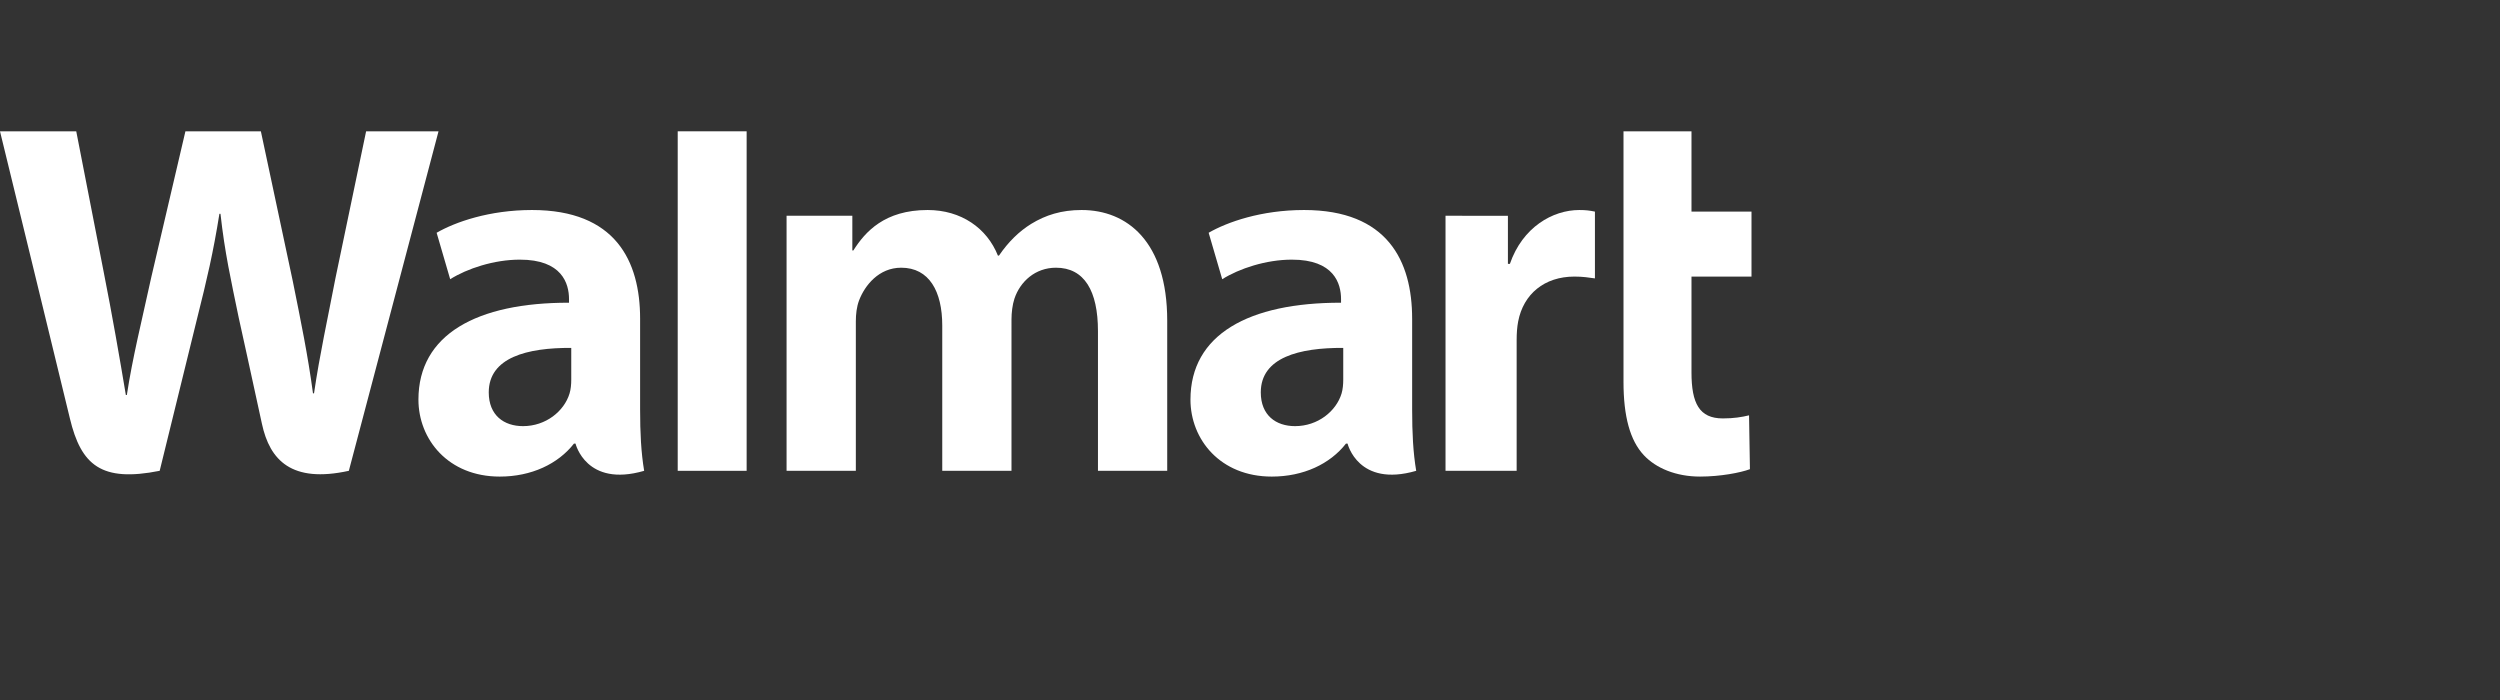
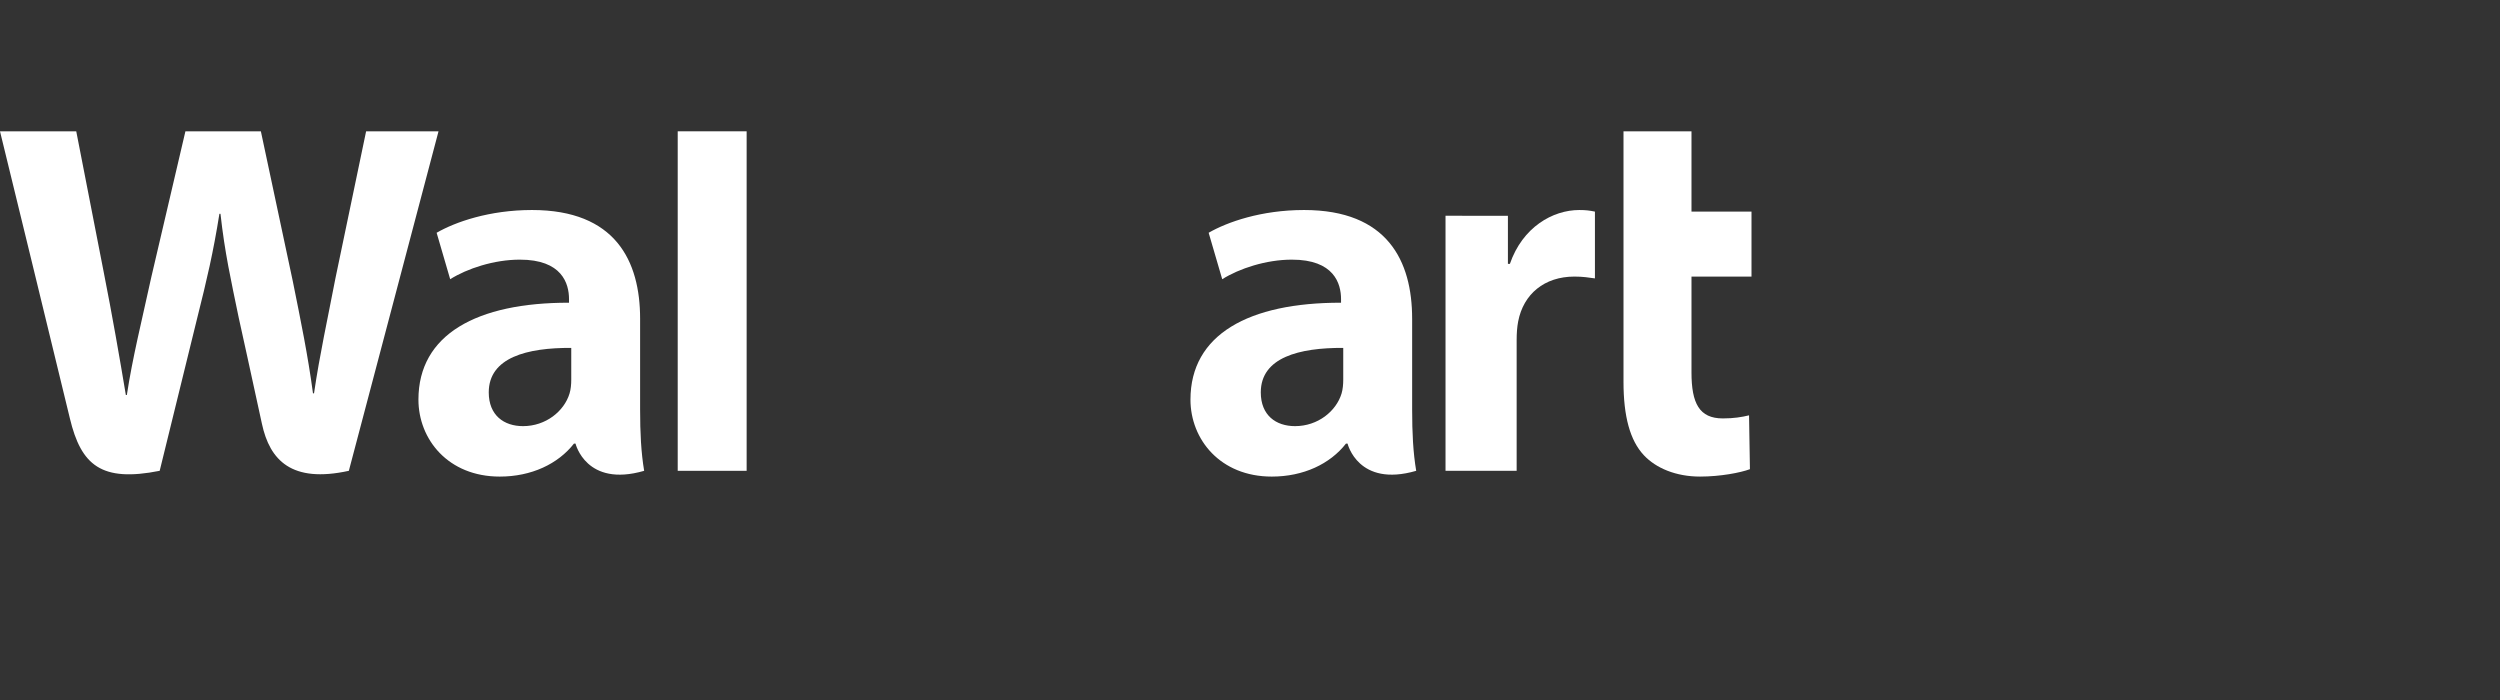
<svg xmlns="http://www.w3.org/2000/svg" xmlns:xlink="http://www.w3.org/1999/xlink" version="1.1" id="Layer_1" x="0px" y="0px" width="284.174px" height="79.571px" viewBox="0 0 284.174 79.571" enable-background="new 0 0 284.174 79.571" xml:space="preserve">
  <rect x="0" y="0" width="284.174" height="79.571" fill="#333333" stroke="none" />
  <g>
    <defs>
      <rect id="SVGID_1_" y="0.828" width="208.216" height="78.743" />
    </defs>
    <clipPath id="SVGID_2_">
      <use xlink:href="#SVGID_1_" overflow="visible" />
    </clipPath>
    <path clip-path="url(#SVGID_2_)" fill="#FFFFFF" d="M152.686,43.164c0,0.532-0.048,1.084-0.191,1.567   c-0.608,2.007-2.688,3.708-5.288,3.708c-2.171,0-3.894-1.231-3.894-3.836c0-3.982,4.384-5.085,9.373-5.056V43.164z M160.517,36.221   c0-6.569-2.809-12.349-12.29-12.349c-4.868,0-8.731,1.371-10.841,2.586l1.544,5.281c1.927-1.217,5.001-2.225,7.905-2.225   c4.809-0.012,5.601,2.726,5.601,4.48v0.415c-10.491-0.017-17.116,3.613-17.116,11.013c0,4.515,3.375,8.751,9.242,8.751   c3.608,0,6.63-1.44,8.434-3.749h0.182c0,0,1.196,5.013,7.801,3.093c-0.351-2.084-0.461-4.31-0.461-6.986V36.221z" />
    <path clip-path="url(#SVGID_2_)" fill="#FFFFFF" d="M0,14.926c0,0,6.852,28.077,7.944,32.635c1.274,5.32,3.576,7.278,10.207,5.956   l4.277-17.407c1.087-4.325,1.813-7.405,2.511-11.805h0.123c0.49,4.443,1.185,7.494,2.076,11.817c0,0,1.744,7.906,2.636,12.054   c0.892,4.151,3.382,6.766,9.879,5.341l10.194-38.591h-8.231l-3.483,16.685c-0.936,4.857-1.784,8.653-2.438,13.096h-0.118   c-0.593-4.4-1.349-8.045-2.302-12.775l-3.622-17.006h-8.577l-3.877,16.576c-1.097,5.037-2.126,9.104-2.779,13.396h-0.115   c-0.67-4.041-1.561-9.156-2.527-14.026c0,0-2.302-11.857-3.111-15.946H0z" />
    <path clip-path="url(#SVGID_2_)" fill="#FFFFFF" d="M64.934,43.164c0,0.532-0.048,1.084-0.195,1.567   c-0.609,2.007-2.69,3.708-5.289,3.708c-2.169,0-3.894-1.231-3.894-3.836c0-3.982,4.388-5.085,9.378-5.056V43.164z M72.761,36.221   c0-6.569-2.807-12.349-12.289-12.349c-4.869,0-8.734,1.371-10.841,2.586l1.541,5.281c1.929-1.217,4.997-2.225,7.907-2.225   c4.811-0.012,5.6,2.726,5.6,4.48v0.415c-10.488-0.017-17.116,3.613-17.116,11.013c0,4.515,3.375,8.751,9.242,8.751   c3.608,0,6.628-1.44,8.437-3.749h0.178c0,0,1.197,5.013,7.801,3.093c-0.349-2.084-0.46-4.31-0.46-6.986V36.221z" />
    <polygon clip-path="url(#SVGID_2_)" fill="#FFFFFF" points="84.87,45.325 84.87,14.926 77.035,14.926 77.035,53.517 84.87,53.517     " />
    <path clip-path="url(#SVGID_2_)" fill="#FFFFFF" d="M184.542,14.926v28.472c0,3.926,0.739,6.675,2.321,8.354   c1.381,1.469,3.653,2.421,6.378,2.421c2.317,0,4.597-0.441,5.673-0.841l-0.101-6.121c-0.802,0.195-1.722,0.351-2.978,0.351   c-2.673,0-3.564-1.708-3.564-5.231V31.438h6.821v-7.384h-6.821v-9.128H184.542z" />
    <path clip-path="url(#SVGID_2_)" fill="#FFFFFF" d="M164.312,24.526v28.99h8.085V38.675c0-0.801,0.05-1.501,0.174-2.143   c0.6-3.106,2.979-5.094,6.392-5.094c0.935,0,1.604,0.102,2.332,0.207v-7.591c-0.607-0.123-1.023-0.182-1.78-0.182   c-3.018,0-6.45,1.95-7.887,6.124h-0.224v-5.47H164.312z" />
-     <path clip-path="url(#SVGID_2_)" fill="#FFFFFF" d="M89.409,24.526v28.99h7.874V36.518c0-0.799,0.092-1.641,0.37-2.376   c0.656-1.712,2.247-3.712,4.787-3.712c3.18,0,4.666,2.687,4.666,6.566v16.52h7.87V36.31c0-0.762,0.107-1.676,0.331-2.349   c0.646-1.947,2.362-3.531,4.726-3.531c3.224,0,4.772,2.637,4.772,7.205v15.881h7.872V36.443c0-9.005-4.574-12.571-9.732-12.571   c-2.288,0-4.093,0.575-5.724,1.573c-1.37,0.845-2.598,2.04-3.67,3.611h-0.118c-1.245-3.121-4.172-5.184-7.99-5.184   c-4.899,0-7.106,2.486-8.442,4.597h-0.116v-3.943H89.409z" />
    <path clip-path="url(#SVGID_2_)" fill="#FFFFFF" d="M241.44,23.229c1.56,0,2.842-0.81,3.016-1.857l1.537-17.407   c0-1.723-2.009-3.136-4.547-3.136c-2.534,0-4.543,1.413-4.543,3.136l1.531,17.407c0.175,1.047,1.459,1.857,3.014,1.857H241.44z" />
    <path clip-path="url(#SVGID_2_)" fill="#FFFFFF" d="M232.032,28.668c0.782-1.348,0.719-2.865-0.101-3.541l-14.309-10.033   c-1.487-0.86-3.717,0.175-4.983,2.371c-1.272,2.191-1.046,4.642,0.438,5.501l15.843,7.377c0.991,0.37,2.338-0.337,3.118-1.685   L232.032,28.668z" />
    <path clip-path="url(#SVGID_2_)" fill="#FFFFFF" d="M250.858,28.658c0.778,1.348,2.122,2.055,3.117,1.685l15.839-7.377   c1.492-0.859,1.707-3.309,0.447-5.5c-1.274-2.194-3.508-3.229-4.993-2.371l-14.307,10.031c-0.817,0.677-0.88,2.194-0.1,3.543   L250.858,28.658z" />
    <path clip-path="url(#SVGID_2_)" fill="#FFFFFF" d="M241.44,44.97c1.56,0,2.842,0.806,3.016,1.854l1.537,17.406   c0,1.72-2.009,3.133-4.547,3.133c-2.534,0-4.543-1.413-4.543-3.133l1.531-17.406c0.175-1.048,1.459-1.854,3.014-1.854H241.44z" />
    <path clip-path="url(#SVGID_2_)" fill="#FFFFFF" d="M250.858,39.535c0.778-1.349,2.122-2.052,3.117-1.678l15.839,7.366   c1.492,0.866,1.707,3.316,0.447,5.513c-1.274,2.185-3.508,3.224-4.993,2.368l-14.307-10.03c-0.817-0.678-0.88-2.193-0.1-3.541   L250.858,39.535z" />
    <path clip-path="url(#SVGID_2_)" fill="#FFFFFF" d="M232.032,39.53c0.782,1.346,0.719,2.864-0.101,3.546l-14.309,10.025   c-1.487,0.86-3.717-0.182-4.983-2.368c-1.272-2.195-1.046-4.646,0.438-5.511l15.843-7.366c0.991-0.373,2.338,0.328,3.12,1.676   L232.032,39.53z" />
    <polygon clip-path="url(#SVGID_2_)" fill="#FFFFFF" points="272.879,50.814 272.123,50.814 272.123,50.41 274.128,50.41    274.128,50.814 273.364,50.814 273.364,53.063 272.879,53.063  " />
    <path clip-path="url(#SVGID_2_)" fill="#FFFFFF" d="M276.513,51.98c-0.017-0.342-0.035-0.756-0.031-1.117h-0.012   c-0.087,0.325-0.197,0.685-0.315,1.019l-0.386,1.151h-0.374l-0.354-1.135c-0.104-0.339-0.197-0.701-0.269-1.035h-0.008   c-0.012,0.349-0.028,0.771-0.047,1.134l-0.06,1.066h-0.452l0.177-2.654h0.638l0.347,1.067c0.096,0.312,0.178,0.627,0.244,0.922   h0.013c0.07-0.287,0.16-0.613,0.264-0.926l0.366-1.063h0.63l0.153,2.654h-0.473L276.513,51.98z" />
    <polygon clip-path="url(#SVGID_2_)" fill="#FFFFFF" points="277.203,53.222 278.166,50.366 278.504,50.366 277.543,53.222  " />
    <path clip-path="url(#SVGID_2_)" fill="#FFFFFF" d="M280.785,51.98c-0.015-0.342-0.036-0.756-0.031-1.117h-0.012   c-0.087,0.325-0.197,0.685-0.315,1.019l-0.387,1.151h-0.374l-0.354-1.135c-0.104-0.339-0.198-0.701-0.269-1.035h-0.008   c-0.012,0.349-0.027,0.771-0.047,1.134l-0.06,1.066h-0.453l0.177-2.654h0.639l0.347,1.067c0.096,0.312,0.178,0.627,0.245,0.922   h0.012c0.07-0.287,0.161-0.613,0.264-0.926l0.366-1.063h0.63l0.154,2.654h-0.474L280.785,51.98z" />
-     <path clip-path="url(#SVGID_2_)" fill="#FFFFFF" d="M283.47,52.985c-0.114,0.06-0.366,0.122-0.687,0.122   c-0.842,0-1.354-0.532-1.354-1.339c0-0.875,0.605-1.402,1.418-1.402c0.318,0,0.548,0.067,0.645,0.118l-0.104,0.386   c-0.126-0.056-0.299-0.103-0.522-0.103c-0.538,0-0.928,0.339-0.928,0.977c0,0.583,0.343,0.957,0.926,0.957   c0.197,0,0.401-0.039,0.528-0.098L283.47,52.985z" />
  </g>
</svg>